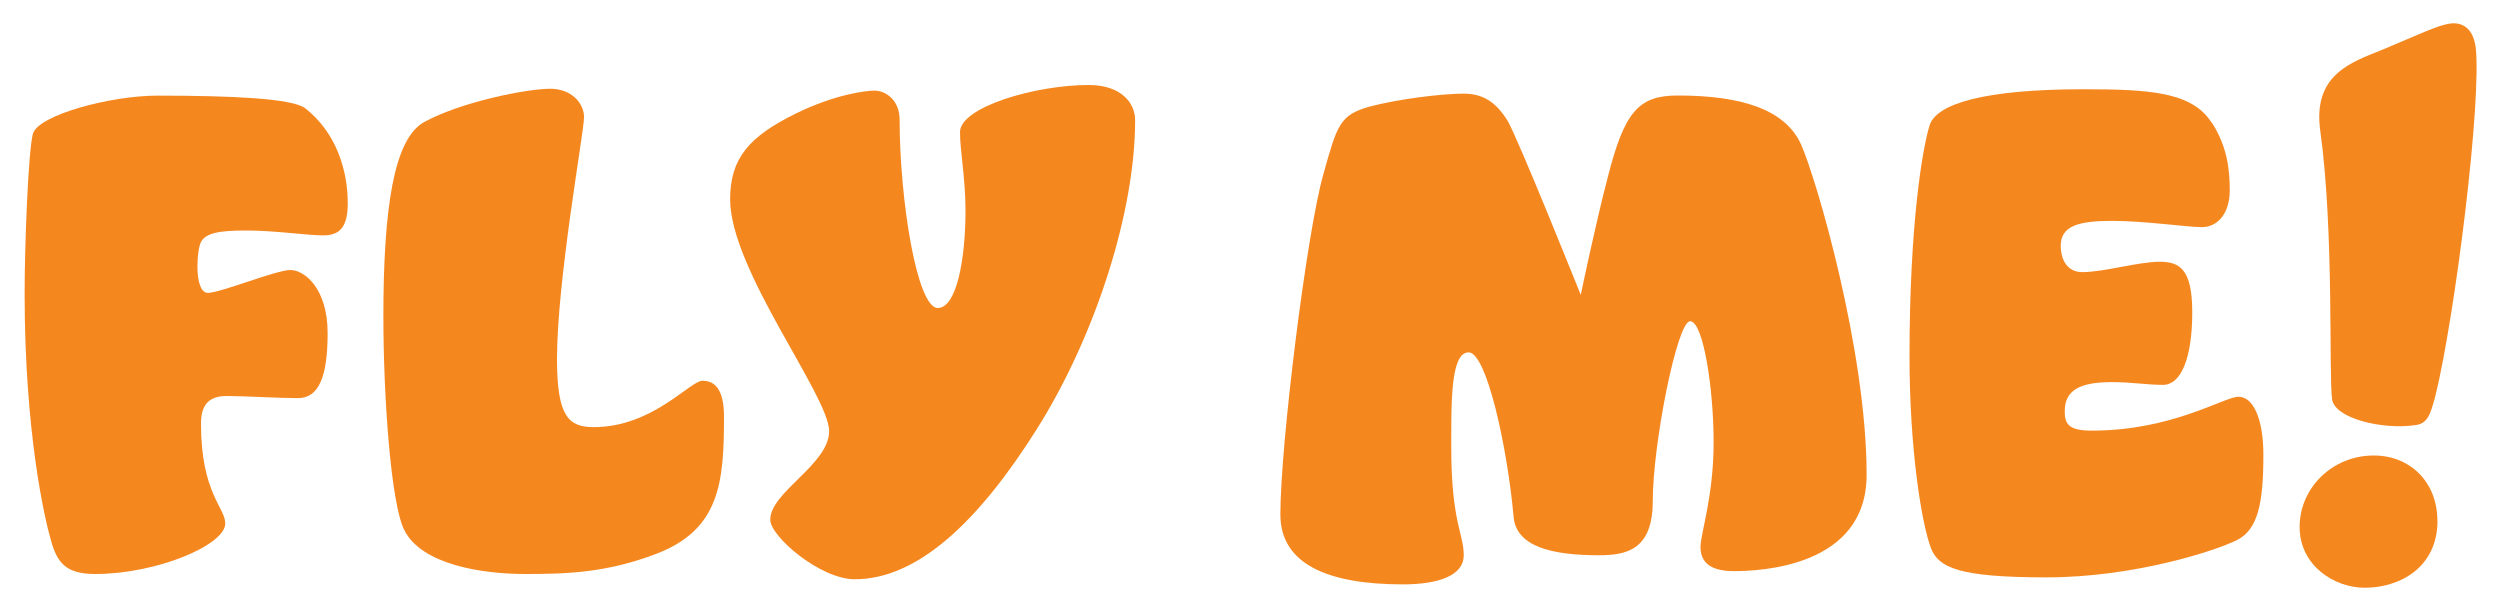
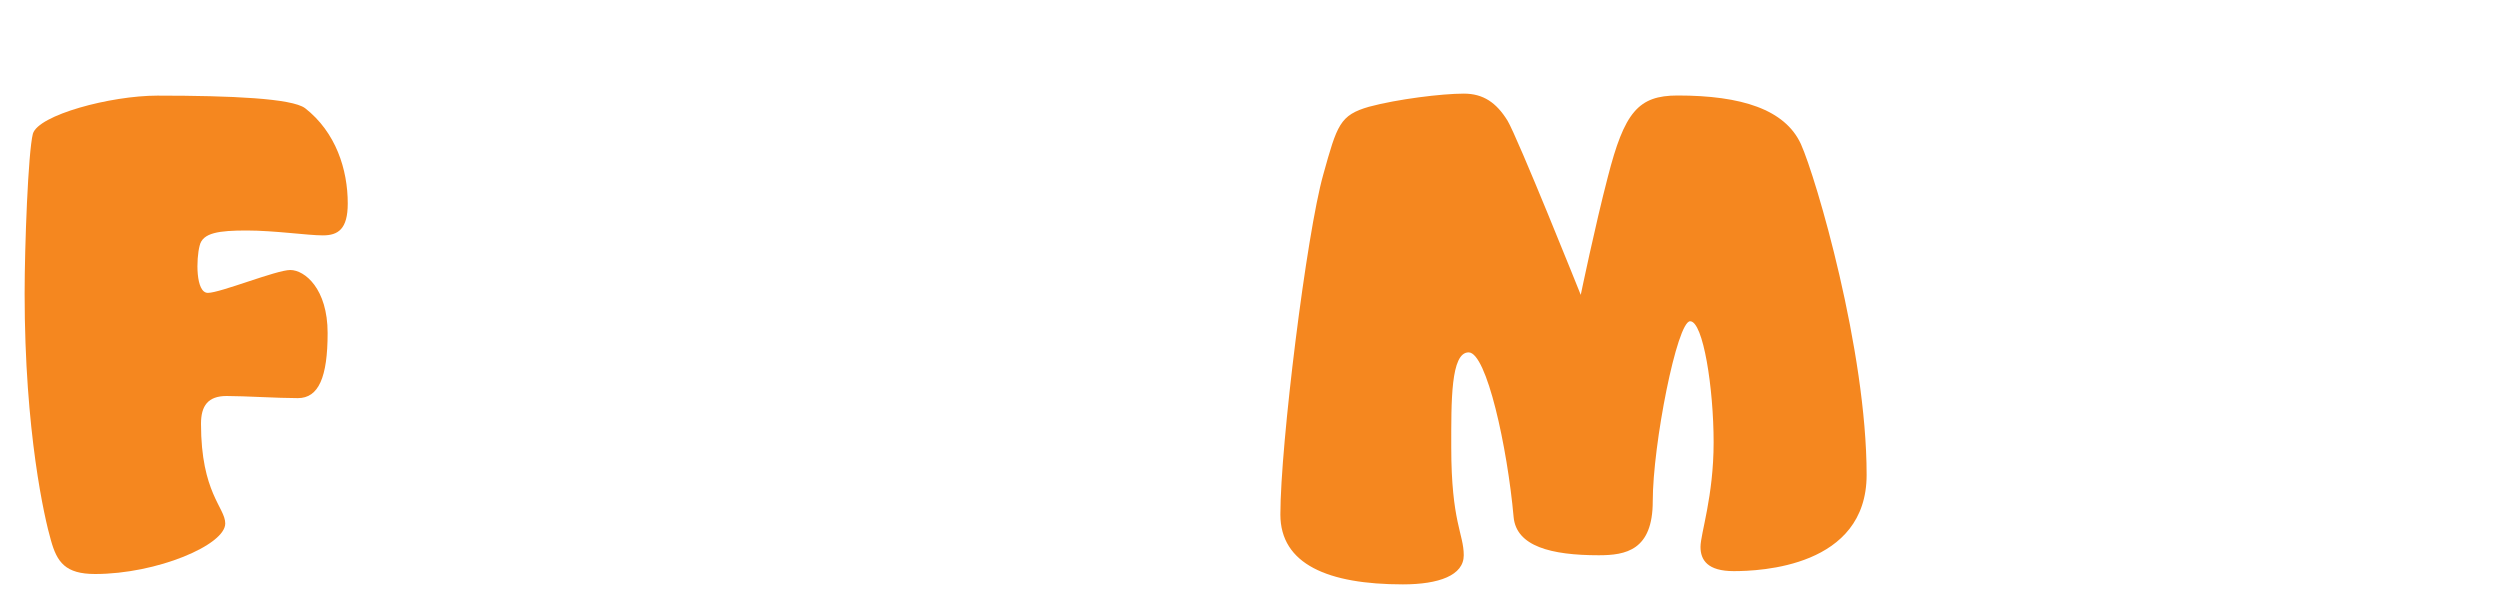
<svg xmlns="http://www.w3.org/2000/svg" id="Layer_1" version="1.1" viewBox="0 0 200 48.52">
  <defs>
    <style> .st0 { fill: #f5871f; } </style>
  </defs>
-   <path class="st0" d="M195,41.65c0,3.77-3.05,5.37-5.82,5.37-2.44,0-5.21-1.77-5.21-4.87s2.6-5.71,5.93-5.71c2.94,0,5.09,2.16,5.09,5.21ZM198.04,3.65c.55,4.1-1.61,21.49-3.21,28.03-.39,1.44-.61,2.22-1.61,2.33-2.66.39-6.43-.55-6.65-2.05-.28-1.83.17-13.35-.94-21.43-.66-4.54,2.44-5.54,4.93-6.54,3.05-1.27,4.49-1.99,5.48-2.11.89-.11,1.77.33,1.99,1.77Z" />
-   <path class="st0" d="M176.94,9.8c1.22,1.88,1.44,3.71,1.44,5.43,0,1.88-1,2.94-2.22,2.94s-4.54-.5-7.2-.5-4.1.39-4.1,1.99c0,1.16.55,2.11,1.72,2.11,1.72,0,4.48-.83,6.2-.83,1.61,0,2.6.61,2.6,4.04,0,3.77-.94,5.81-2.33,5.81-1.27,0-2.49-.22-4.1-.22-2.6,0-3.77.66-3.77,2.33,0,1,.28,1.55,2.16,1.55,6.48,0,10.58-2.71,11.74-2.71s1.99,1.72,1.99,4.65c0,3.88-.44,5.98-2.11,6.81-1.61.83-8.2,2.99-15.23,2.99s-8.64-.78-9.25-2.33c-.78-2.05-1.72-8.09-1.72-15.34,0-10.63,1.05-16.73,1.61-18.5.55-1.72,4.37-2.88,12.3-2.88,5.32,0,8.69.22,10.25,2.66Z" />
  <path class="st0" d="M120.59,9.63c.83,1.38,5.87,13.96,5.87,13.96,0,0,1.16-5.59,2.16-9.41,1.33-5.21,2.44-6.54,5.59-6.54,5.1,0,8.58,1.11,9.86,3.88,1.22,2.71,5.26,16.5,5.26,26.47,0,7.37-8.53,7.7-10.63,7.7s-2.66-.89-2.66-1.94,1.05-4.04,1.05-8.36-.83-9.69-1.88-9.69-2.99,9.86-2.99,14.4c0,3.93-2.16,4.32-4.32,4.32-3.82,0-6.59-.72-6.81-3.05-.5-5.59-2.16-13.18-3.6-13.18s-1.39,3.93-1.39,7.59c0,5.98,1,6.92,1,8.64,0,1.61-1.99,2.33-4.87,2.33-5.98,0-9.8-1.61-9.8-5.59,0-5.59,2.1-22.49,3.43-27.19,1.11-3.99,1.33-4.76,3.66-5.43,2.27-.61,5.82-1.05,7.59-1.05,1.55,0,2.6.72,3.49,2.16Z" />
-   <path class="st0" d="M58.41,15.95c0-3.32,1.55-5.04,5.26-6.87,3.05-1.5,5.54-1.83,6.31-1.83.83,0,1.99.72,1.99,2.33,0,6.37,1.38,15.06,3.05,15.06,1.49,0,2.22-3.82,2.22-7.81,0-2.55-.44-4.76-.44-6.26,0-1.99,5.98-3.77,10.3-3.77,2.6,0,3.71,1.44,3.71,2.82,0,7.31-3.16,17.23-7.86,24.7-4.71,7.48-9.58,12.02-14.57,12.02-2.77,0-6.76-3.43-6.76-4.76,0-2.22,4.71-4.43,4.71-7.09,0-2.82-7.92-12.91-7.92-18.55Z" />
-   <path class="st0" d="M46.72,9.41c0,1.16-2.16,12.96-2.16,19.33,0,4.6.94,5.43,2.94,5.43,4.71,0,7.7-3.71,8.7-3.71.89,0,1.72.55,1.72,2.88,0,5.26-.33,9.03-5.43,10.97-3.93,1.5-7.09,1.61-10.47,1.61s-8.31-.72-9.69-3.54c-1.05-2.1-1.66-10.58-1.66-17.06,0-8.64.83-14.23,3.27-15.56,2.94-1.61,8.2-2.66,10.08-2.66,1.66,0,2.71,1.11,2.71,2.33Z" />
  <path class="st0" d="M24.39,8.64c2.49,1.94,3.43,4.93,3.43,7.64,0,2.05-.77,2.55-1.99,2.55s-3.88-.39-6.09-.39-3.54.17-3.77,1.22c-.28,1.05-.33,3.77.66,3.77s5.48-1.83,6.59-1.83c1.16,0,2.99,1.5,2.99,5.04s-.72,5.21-2.38,5.21-4.21-.17-5.7-.17-2.05.78-2.05,2.22c0,5.54,1.94,6.7,1.94,7.98,0,1.72-5.48,4.04-10.41,4.04-2.38,0-3.05-.94-3.54-2.71-.5-1.72-2.1-8.64-2.1-19.72,0-3.82.28-11.3.66-12.79.44-1.5,6.2-3.05,9.97-3.05,5.93,0,10.74.22,11.8,1Z" />
</svg>